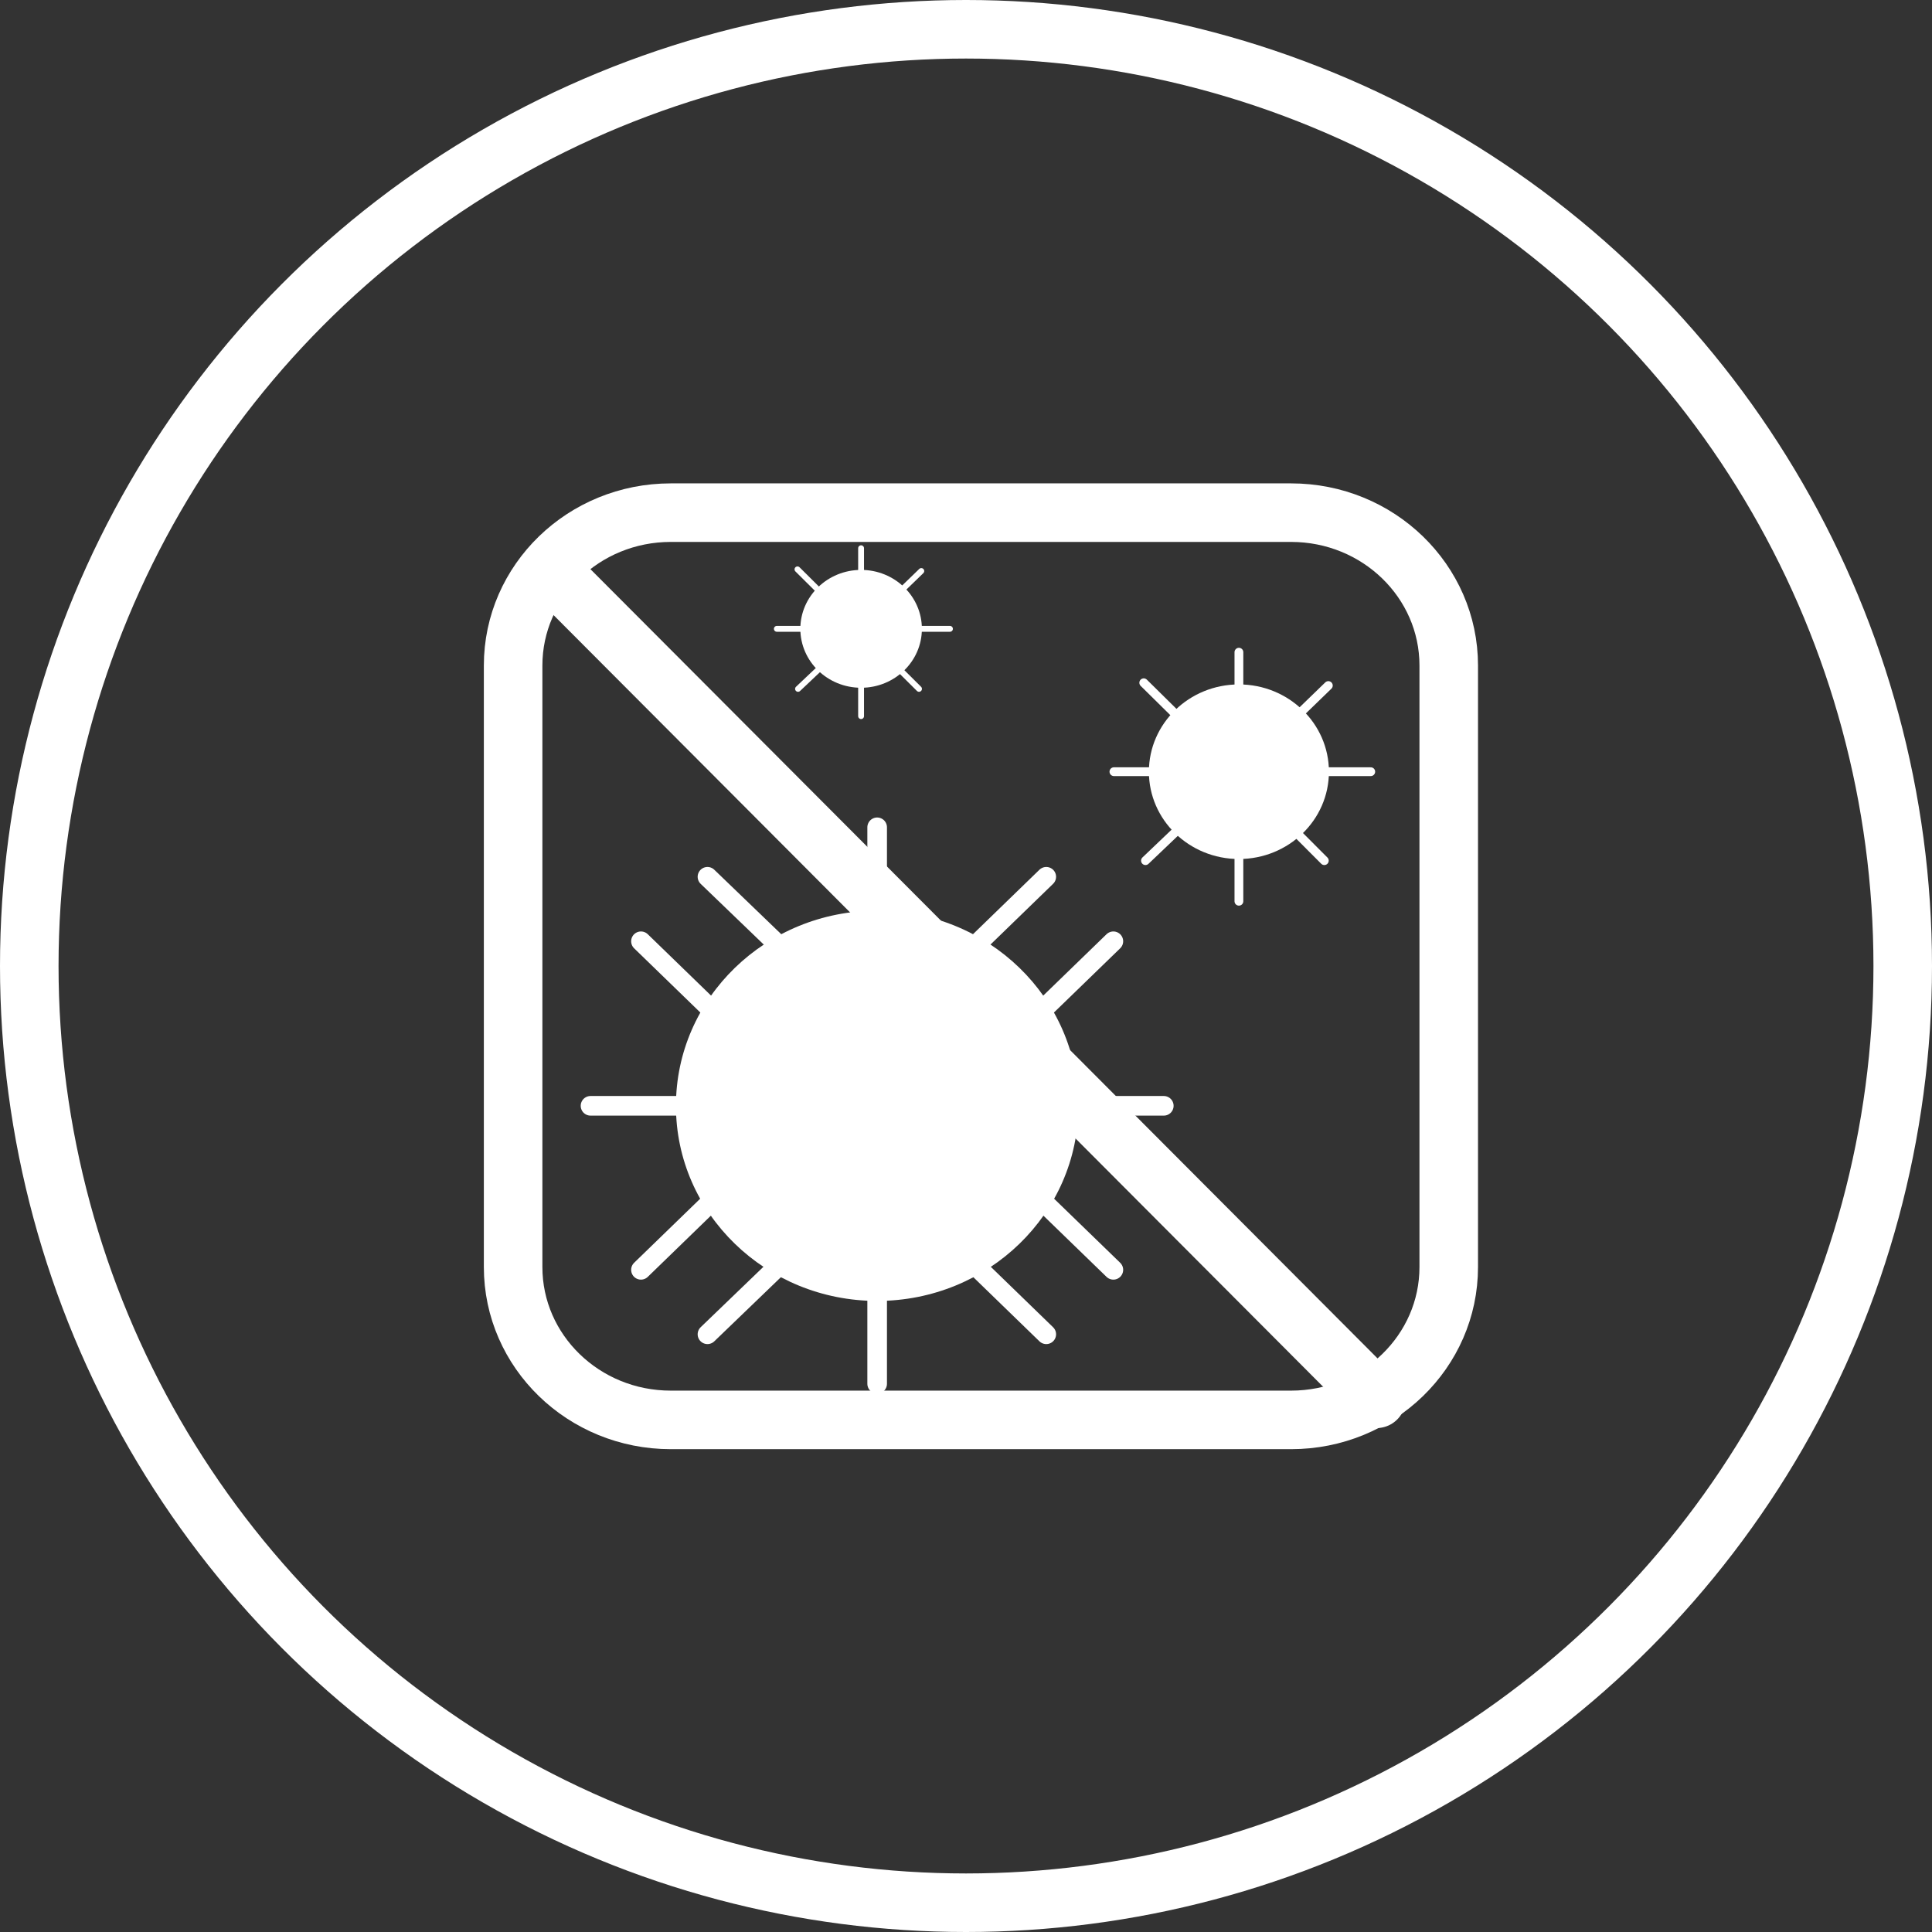
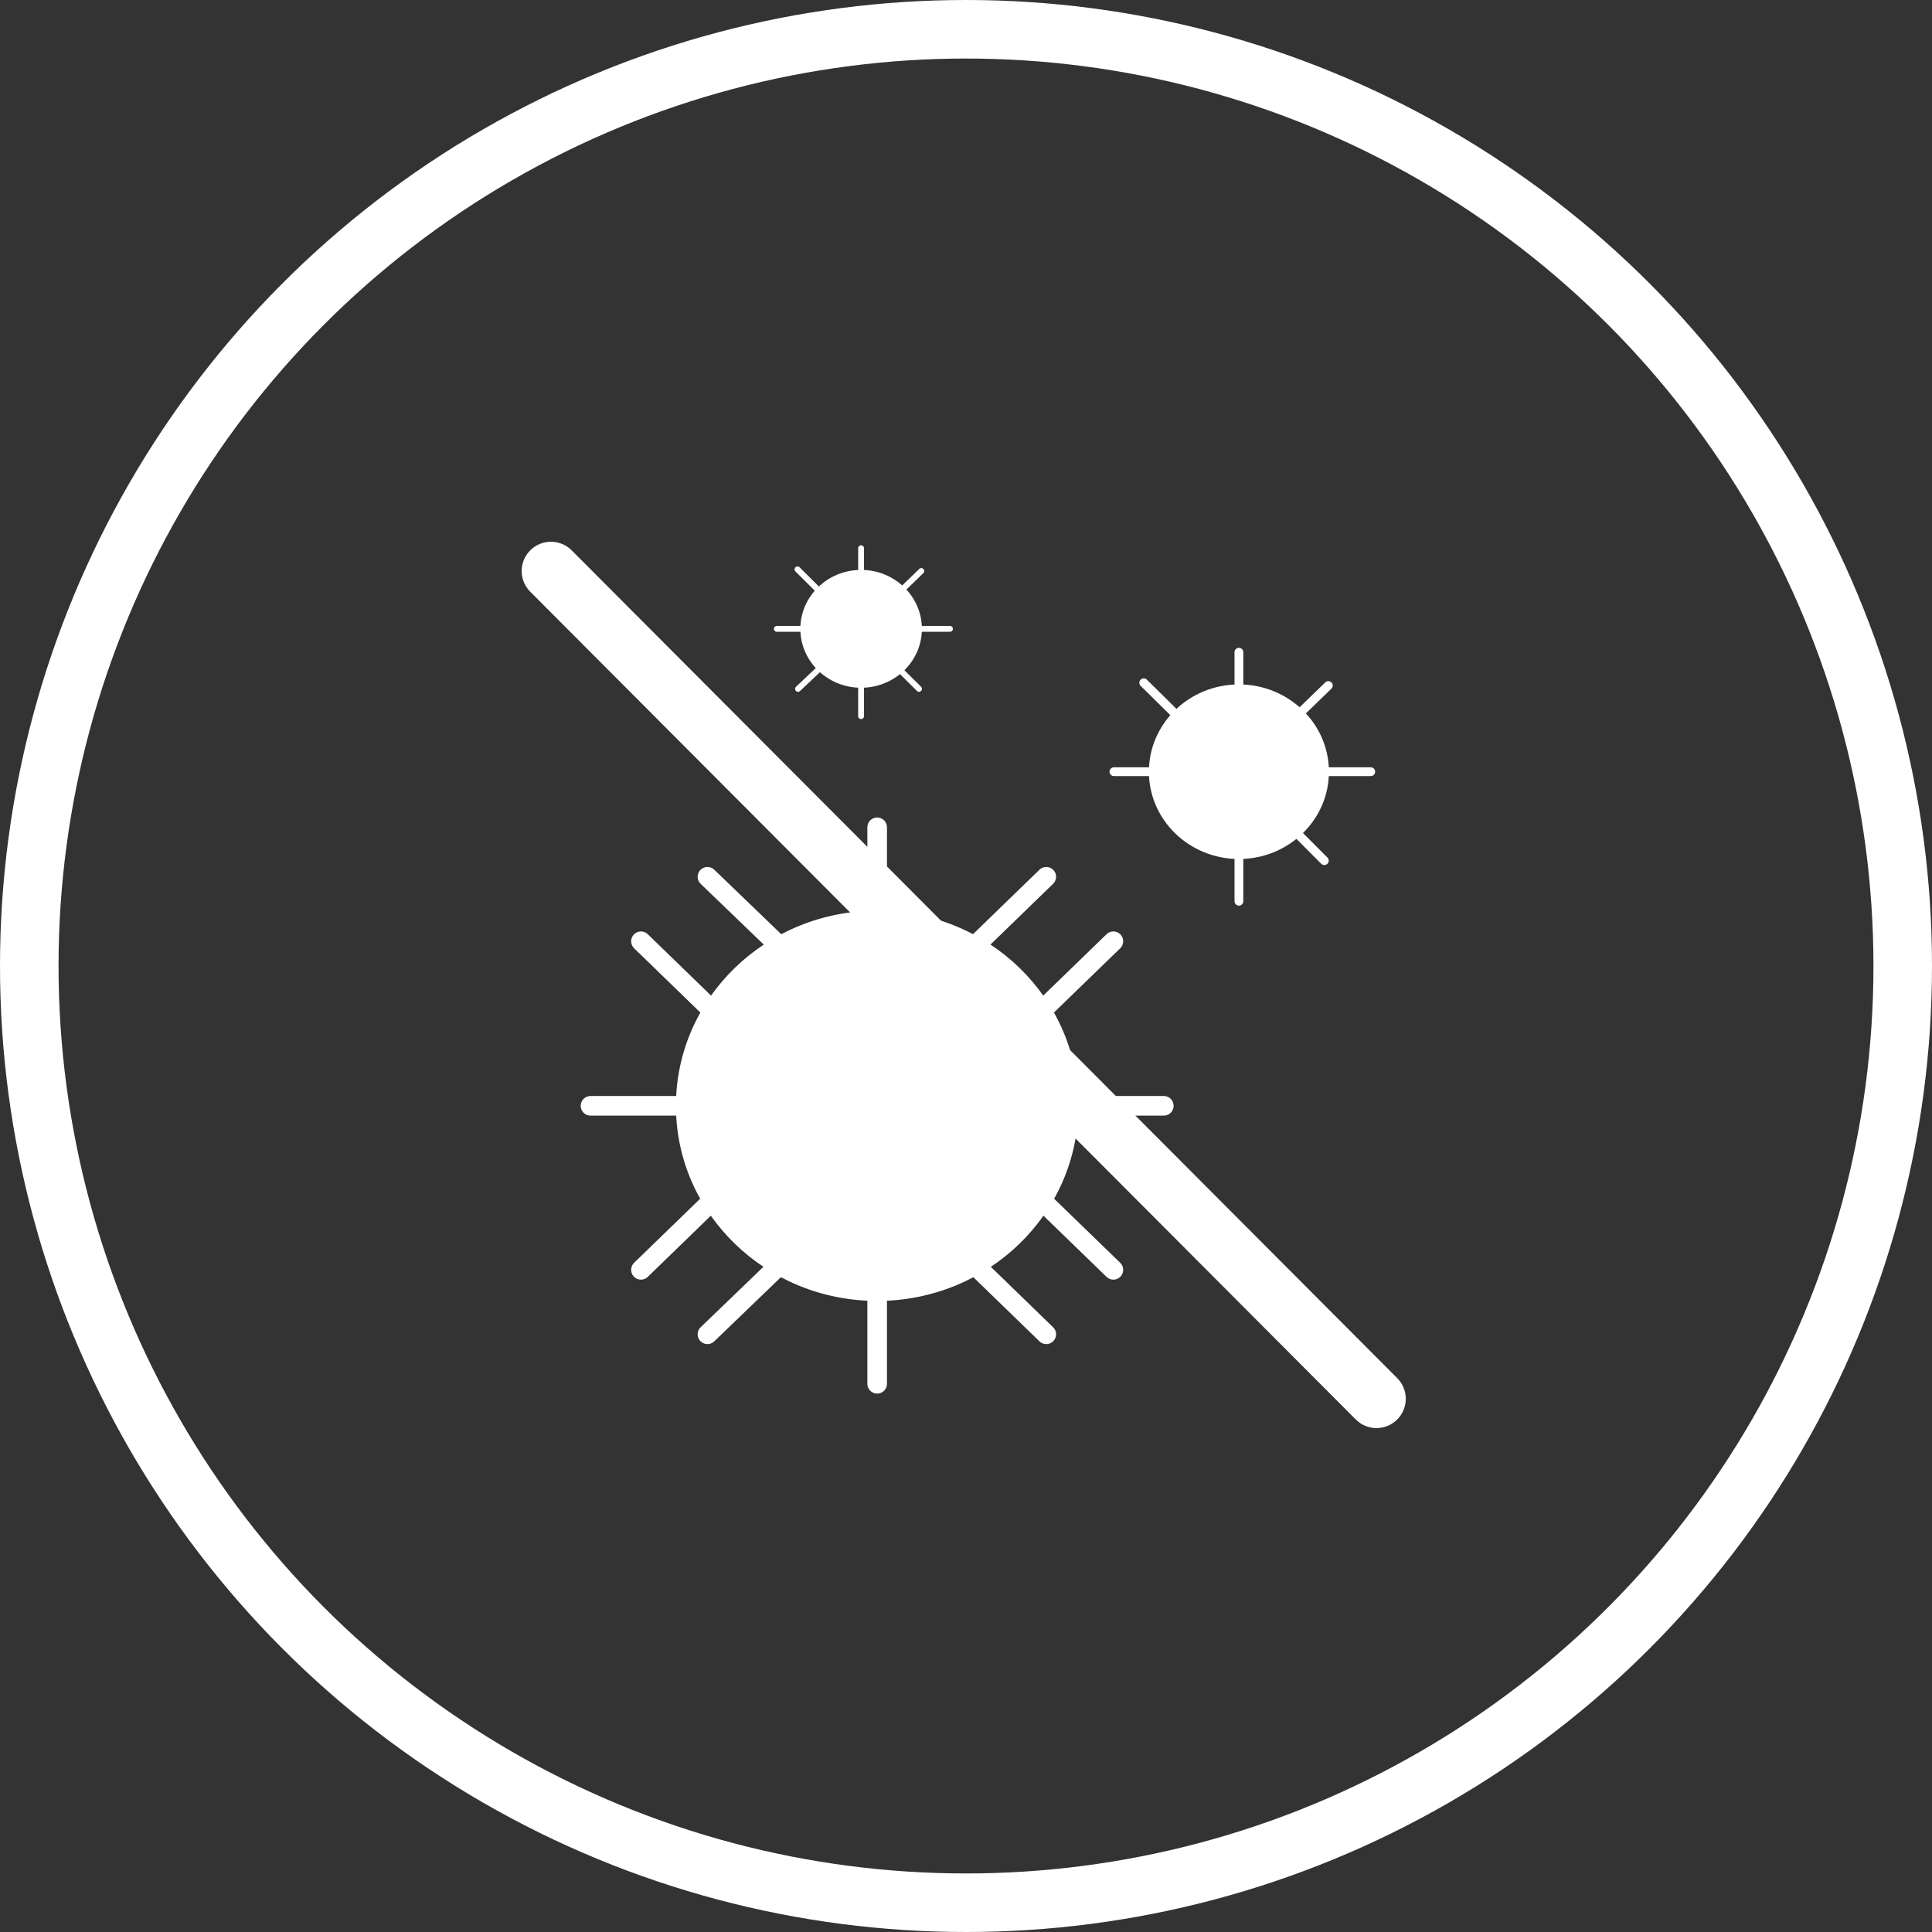
<svg xmlns="http://www.w3.org/2000/svg" width="66" height="66" viewBox="0 0 66 66" fill="none">
  <rect x="0" y="0" width="66" height="66" fill="#333333" stroke="none" />
-   <path d="M44.105 17.513H22.915C19.94 17.513 17.529 19.851 17.529 22.735V43.284C17.529 46.168 19.94 48.506 22.915 48.506H44.105C47.08 48.506 49.491 46.168 49.491 43.284V22.735C49.491 19.851 47.08 17.513 44.105 17.513Z" stroke="white" stroke-width="2" stroke-miterlimit="10" />
  <path d="M18.821 19.507L47.023 47.785" stroke="white" stroke-width="2" stroke-linecap="round" stroke-linejoin="round" />
  <path d="M42.323 29.345C44.021 29.345 45.398 28.01 45.398 26.363C45.398 24.716 44.021 23.381 42.323 23.381C40.625 23.381 39.248 24.716 39.248 26.363C39.248 28.01 40.625 29.345 42.323 29.345Z" fill="white" />
  <path d="M42.323 22.28V23.913" stroke="white" stroke-width="0.3" stroke-linecap="round" stroke-linejoin="round" />
  <path d="M42.323 29.154V30.788" stroke="white" stroke-width="0.3" stroke-linecap="round" stroke-linejoin="round" />
  <path d="M46.827 26.362H45.143" stroke="white" stroke-width="0.3" stroke-linecap="round" stroke-linejoin="round" />
  <path d="M39.737 26.362H38.053" stroke="white" stroke-width="0.3" stroke-linecap="round" stroke-linejoin="round" />
  <path d="M45.241 29.401L44.066 28.224" stroke="white" stroke-width="0.3" stroke-linecap="round" stroke-linejoin="round" />
  <path d="M40.266 24.502L39.072 23.324" stroke="white" stroke-width="0.3" stroke-linecap="round" stroke-linejoin="round" />
-   <path d="M39.131 29.401L40.345 28.243" stroke="white" stroke-width="0.3" stroke-linecap="round" stroke-linejoin="round" />
  <path d="M44.183 24.577L45.378 23.419" stroke="white" stroke-width="0.3" stroke-linecap="round" stroke-linejoin="round" />
  <path d="M29.417 23.495C30.563 23.495 31.493 22.594 31.493 21.482C31.493 20.37 30.563 19.469 29.417 19.469C28.27 19.469 27.341 20.37 27.341 21.482C27.341 22.594 28.27 23.495 29.417 23.495Z" fill="white" />
  <path d="M29.416 18.728V19.829" stroke="white" stroke-width="0.2" stroke-linecap="round" stroke-linejoin="round" />
  <path d="M29.416 23.362V24.464" stroke="white" stroke-width="0.2" stroke-linecap="round" stroke-linejoin="round" />
  <path d="M32.452 21.482H31.316" stroke="white" stroke-width="0.2" stroke-linecap="round" stroke-linejoin="round" />
  <path d="M27.693 21.482H26.538" stroke="white" stroke-width="0.2" stroke-linecap="round" stroke-linejoin="round" />
  <path d="M31.395 23.533L30.592 22.735" stroke="white" stroke-width="0.2" stroke-linecap="round" stroke-linejoin="round" />
  <path d="M28.026 20.228L27.243 19.45" stroke="white" stroke-width="0.2" stroke-linecap="round" stroke-linejoin="round" />
  <path d="M27.262 23.533L28.085 22.754" stroke="white" stroke-width="0.2" stroke-linecap="round" stroke-linejoin="round" />
  <path d="M30.67 20.285L31.473 19.507" stroke="white" stroke-width="0.2" stroke-linecap="round" stroke-linejoin="round" />
  <path d="M29.965 44.442C33.761 44.442 36.839 41.458 36.839 37.776C36.839 34.095 33.761 31.11 29.965 31.11C26.169 31.11 23.091 34.095 23.091 37.776C23.091 41.458 26.169 44.442 29.965 44.442Z" fill="white" />
  <path d="M24.168 29.952L26.851 32.535" stroke="white" stroke-width="0.67" stroke-linecap="round" stroke-linejoin="round" />
  <path d="M35.37 40.796L38.034 43.379" stroke="white" stroke-width="0.67" stroke-linecap="round" stroke-linejoin="round" />
  <path d="M21.896 32.155L24.559 34.738" stroke="white" stroke-width="0.67" stroke-linecap="round" stroke-linejoin="round" />
  <path d="M33.079 42.998L35.742 45.581" stroke="white" stroke-width="0.67" stroke-linecap="round" stroke-linejoin="round" />
  <path d="M29.965 28.262V31.927" stroke="white" stroke-width="0.67" stroke-linecap="round" stroke-linejoin="round" />
  <path d="M29.965 43.607V47.272" stroke="white" stroke-width="0.67" stroke-linecap="round" stroke-linejoin="round" />
  <path d="M38.034 32.155L35.37 34.738" stroke="white" stroke-width="0.67" stroke-linecap="round" stroke-linejoin="round" />
  <path d="M26.851 42.998L24.168 45.581" stroke="white" stroke-width="0.67" stroke-linecap="round" stroke-linejoin="round" />
  <path d="M35.742 29.952L33.079 32.535" stroke="white" stroke-width="0.67" stroke-linecap="round" stroke-linejoin="round" />
  <path d="M24.559 40.796L21.896 43.379" stroke="white" stroke-width="0.67" stroke-linecap="round" stroke-linejoin="round" />
  <path d="M39.757 37.776H35.997" stroke="white" stroke-width="0.67" stroke-linecap="round" stroke-linejoin="round" />
  <path d="M23.933 37.776H20.173" stroke="white" stroke-width="0.67" stroke-linecap="round" stroke-linejoin="round" />
  <circle cx="33" cy="33" r="32" stroke="white" stroke-width="2" />
</svg>